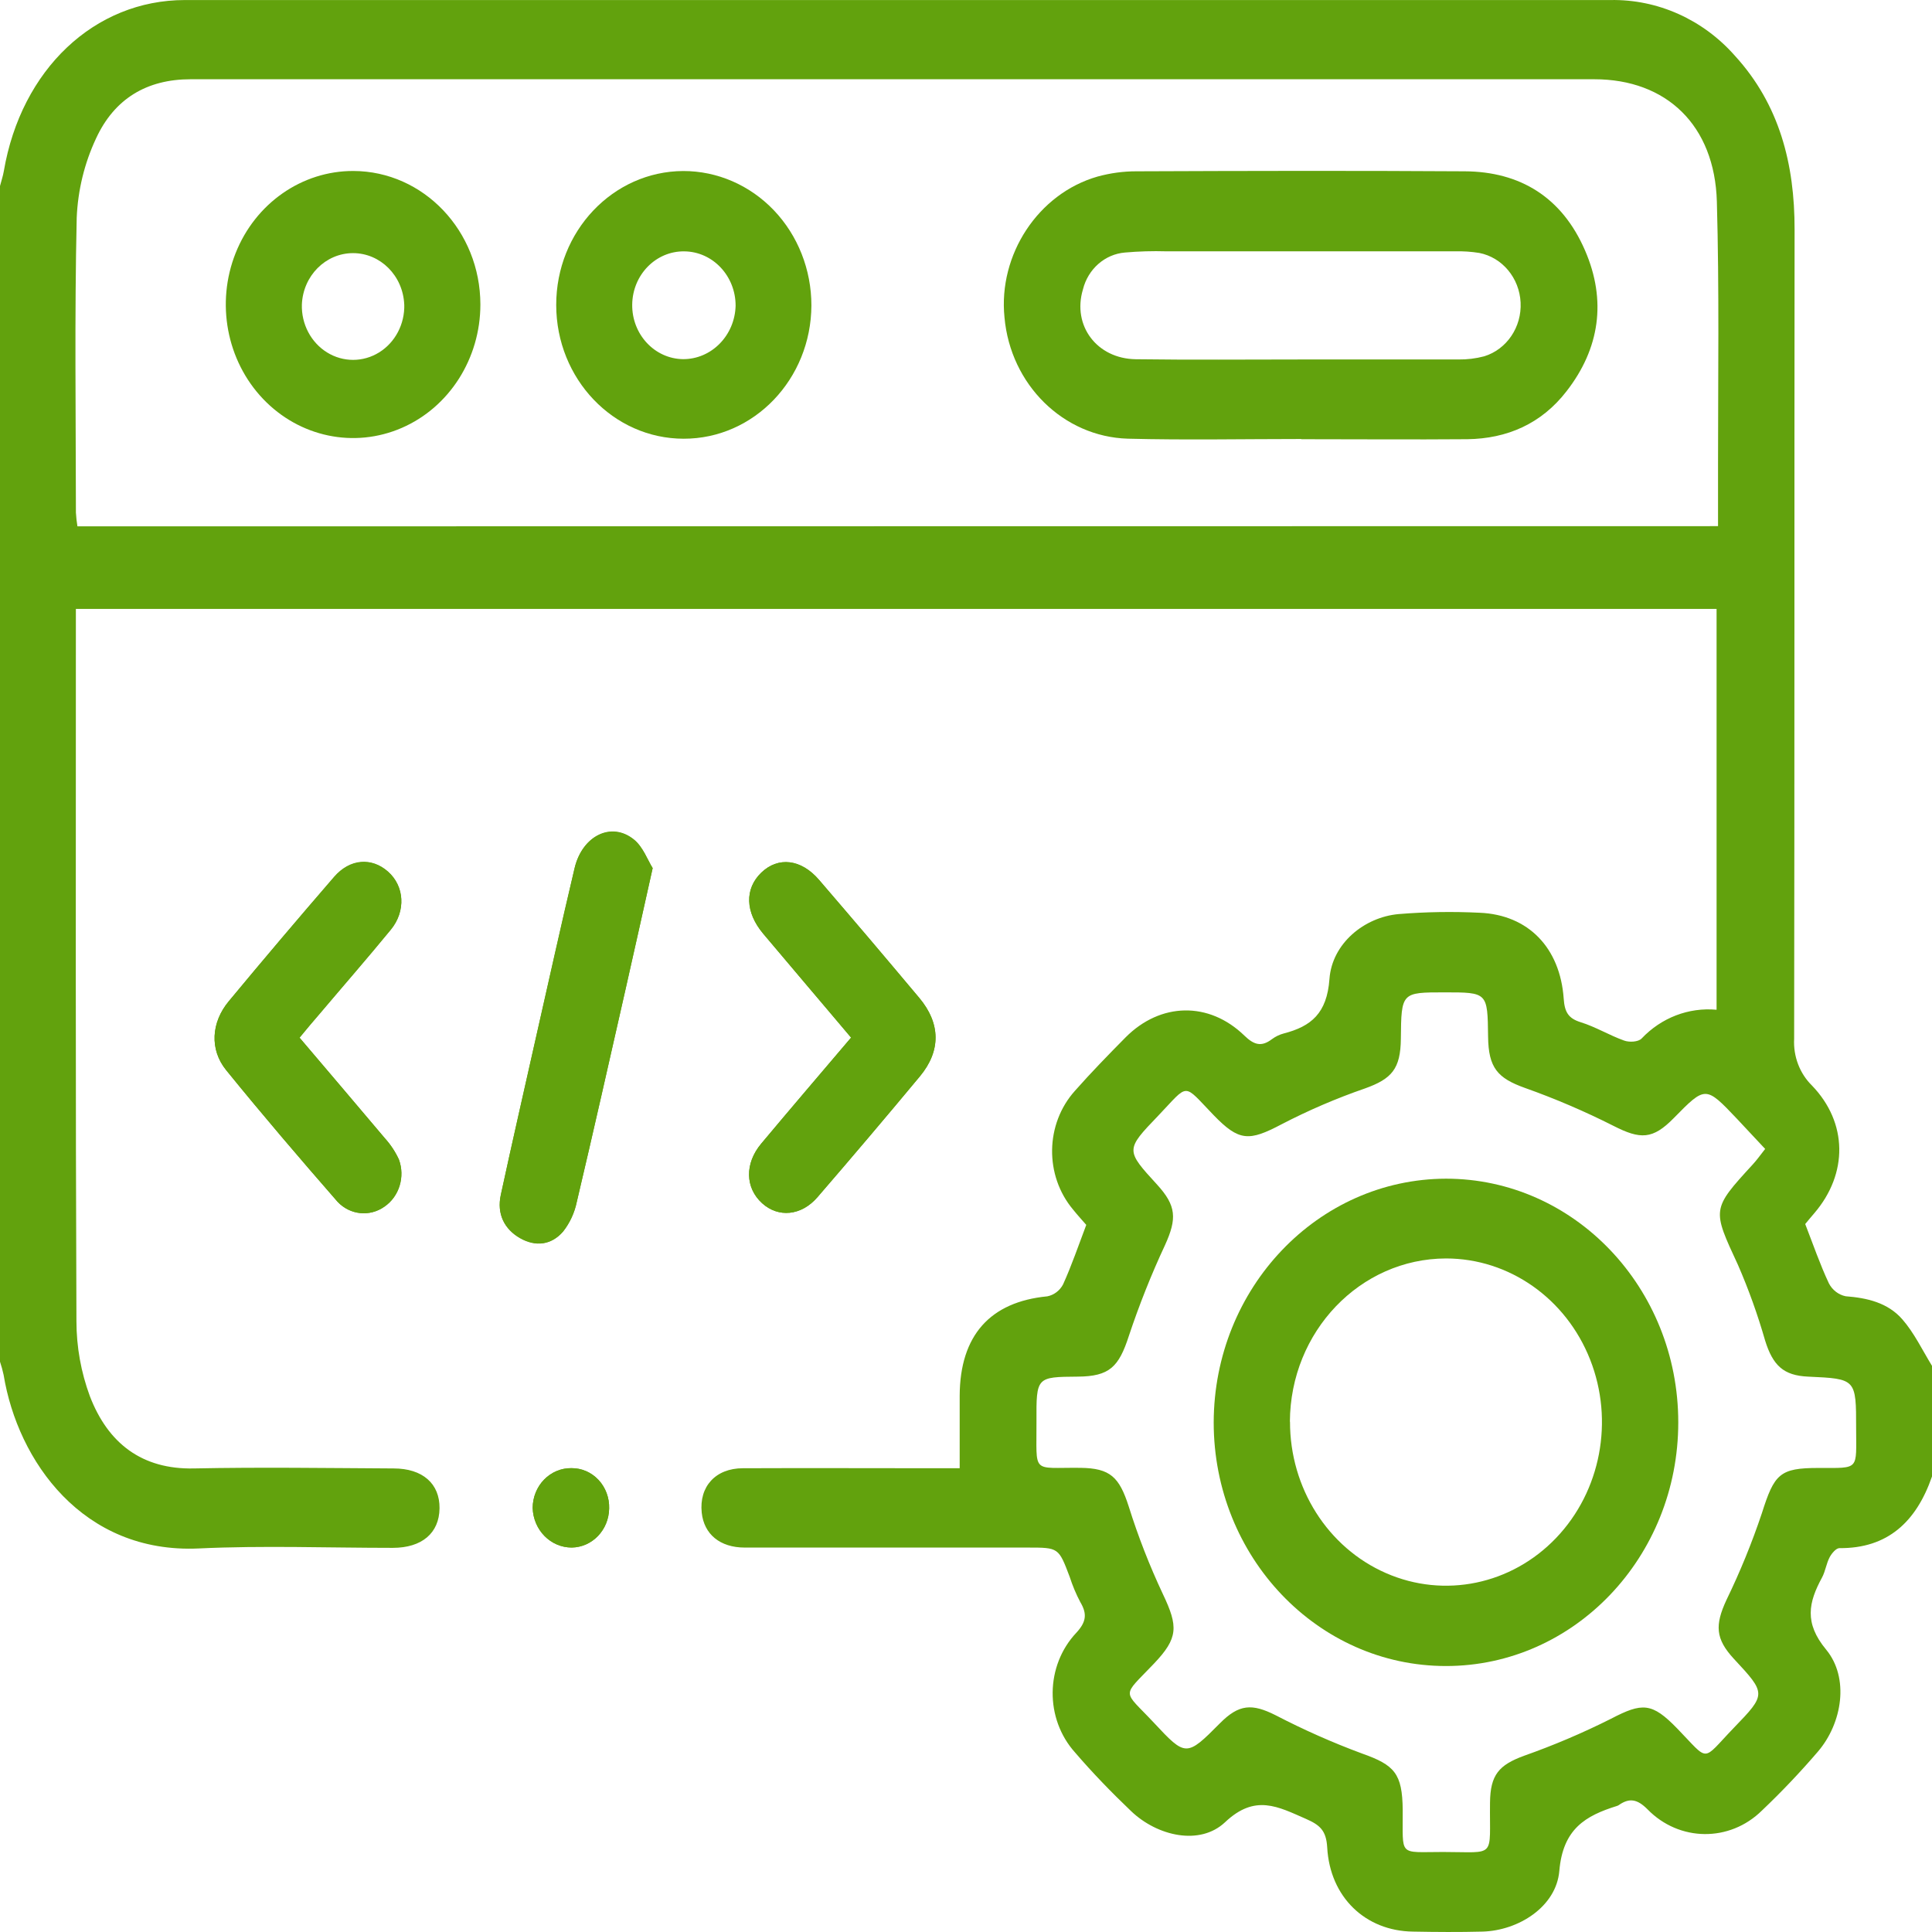
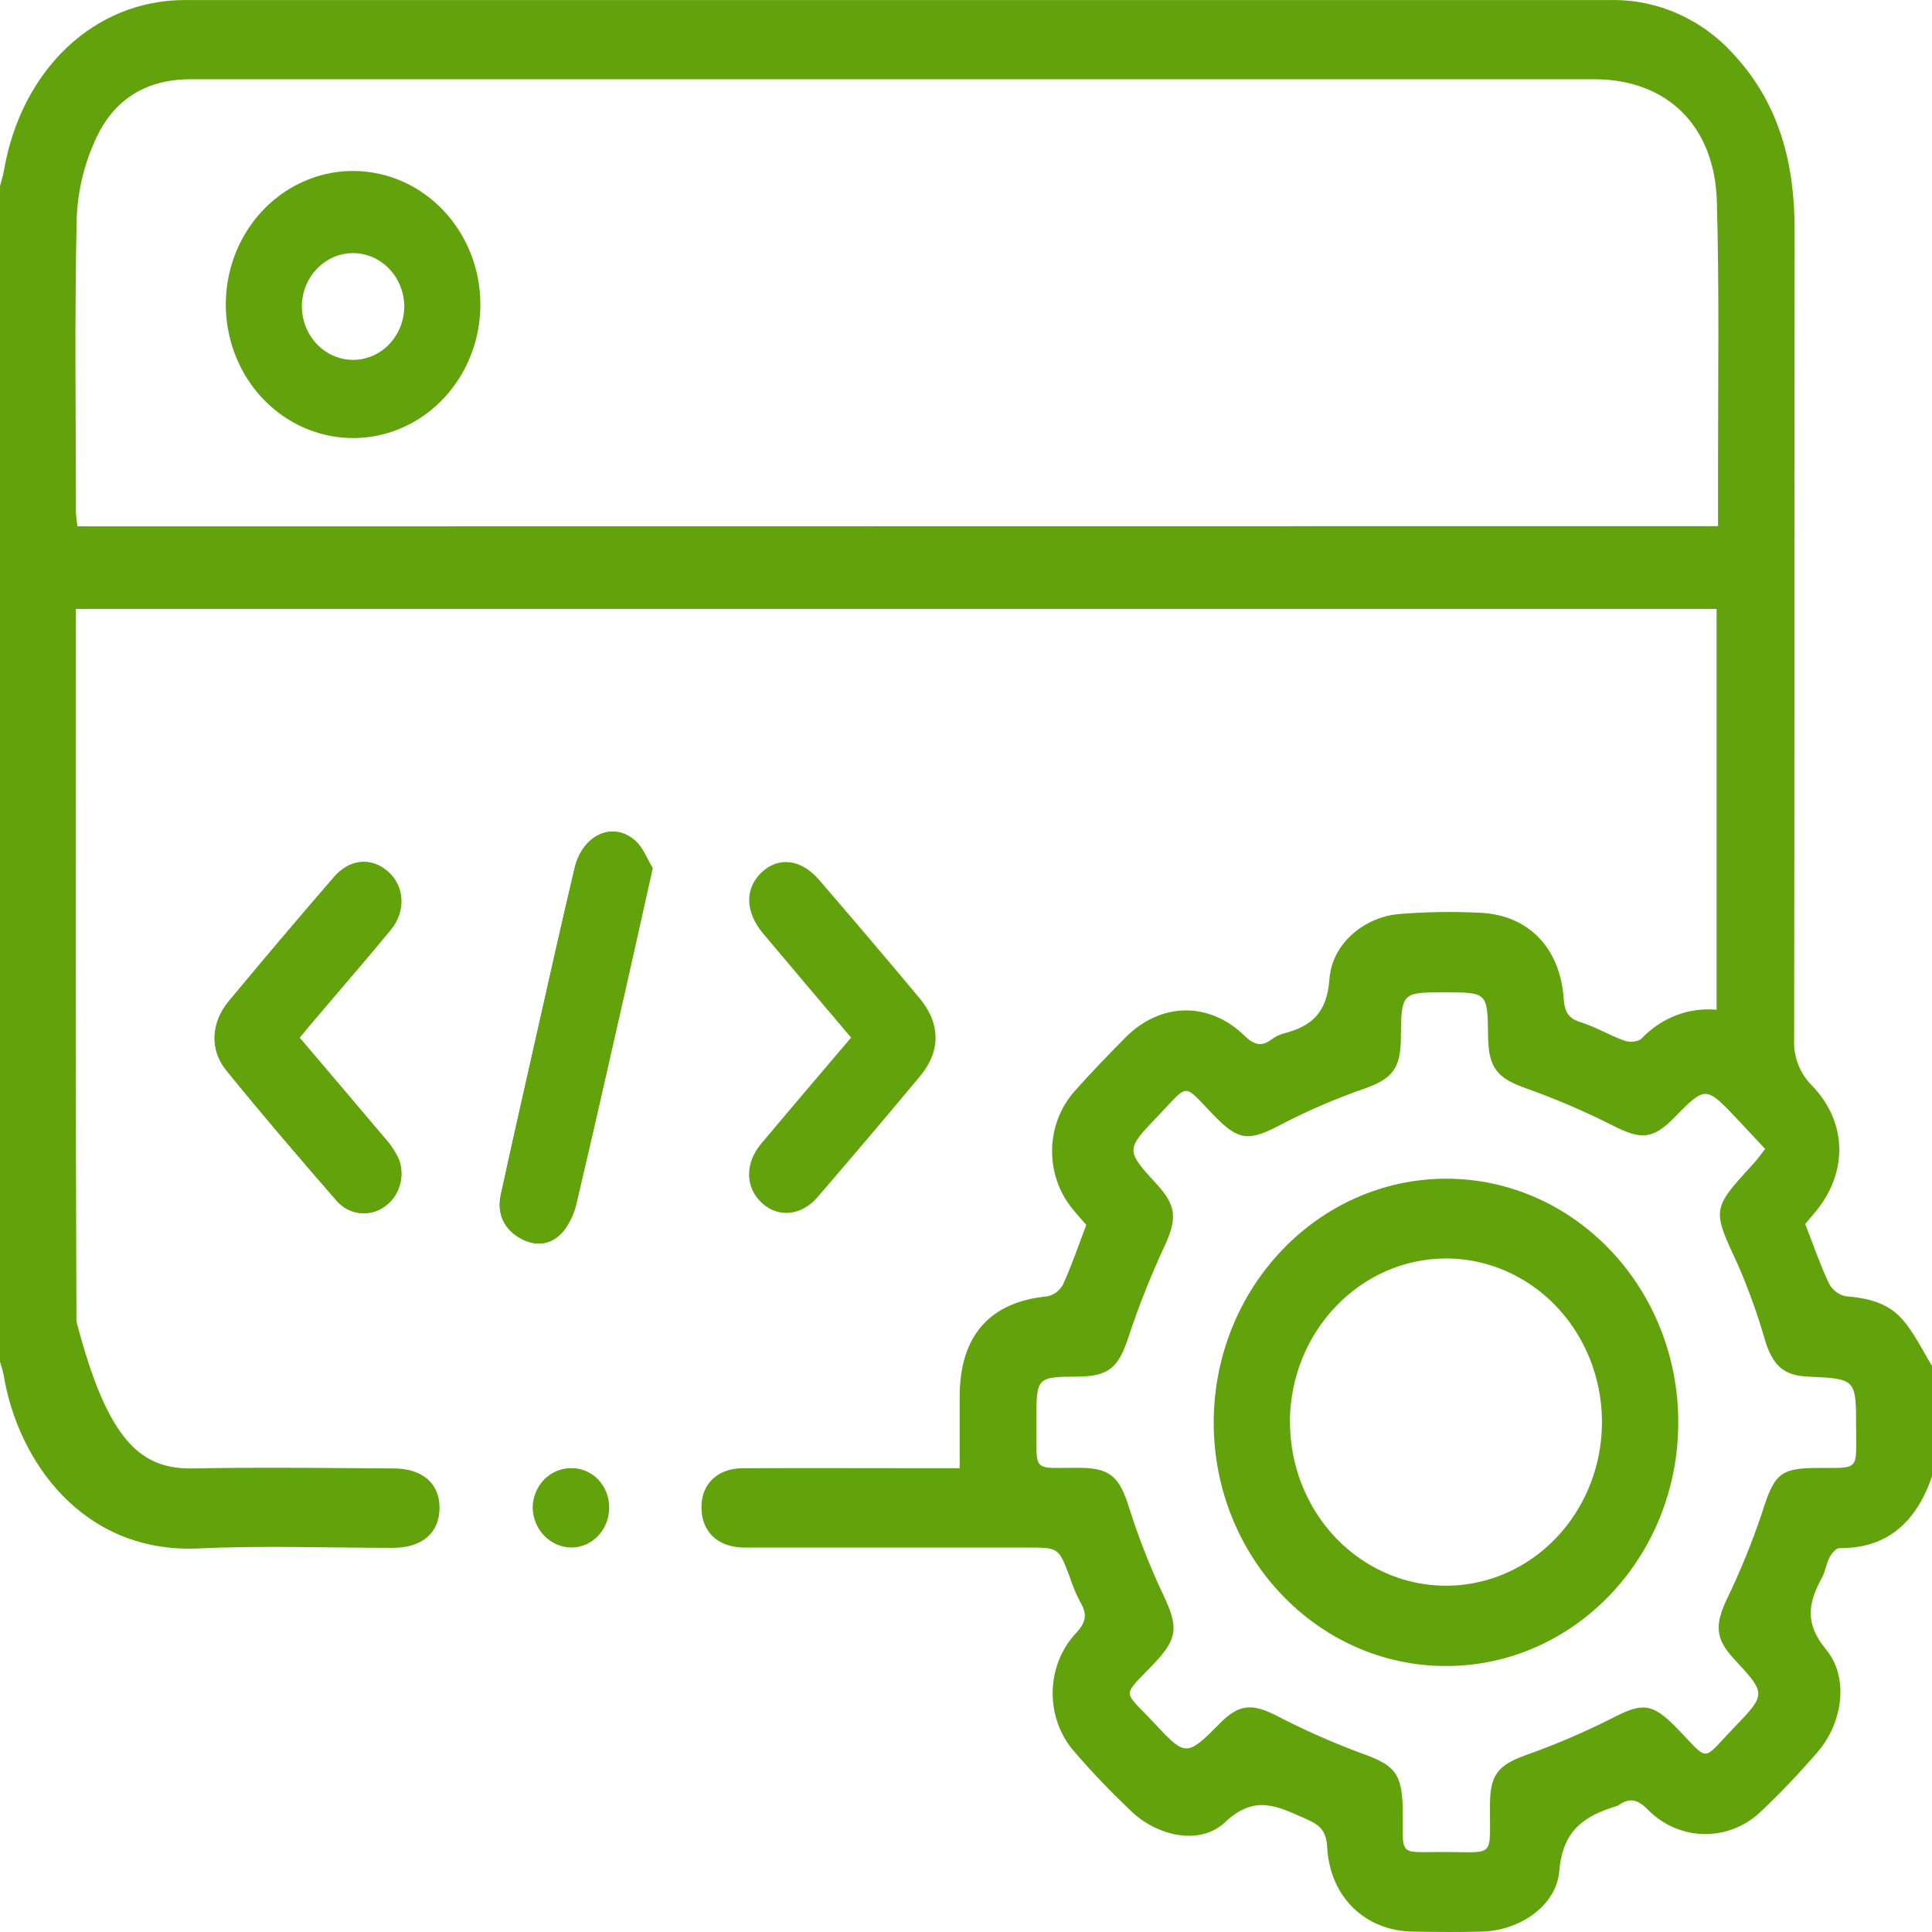
<svg xmlns="http://www.w3.org/2000/svg" width="48" height="48" viewBox="0 0 48 48" fill="none">
  <g clip-path="url(#clip0_3656_1145)">
    <path d="M21.145 25.779C20.381 26.678 19.645 27.54 18.914 28.412C18.497 28.909 18.515 29.512 18.934 29.893C19.334 30.258 19.906 30.211 20.309 29.745C21.166 28.751 22.016 27.749 22.858 26.738C23.38 26.11 23.371 25.427 22.841 24.794C22.019 23.81 21.189 22.833 20.352 21.863C19.905 21.338 19.335 21.277 18.916 21.679C18.497 22.082 18.514 22.664 18.964 23.199C19.674 24.045 20.39 24.886 21.145 25.779ZM7.442 25.779C7.626 25.558 7.777 25.373 7.931 25.192C8.524 24.495 9.125 23.805 9.706 23.094C10.091 22.625 10.05 22.012 9.639 21.652C9.227 21.291 8.691 21.333 8.301 21.783C7.419 22.804 6.546 23.834 5.684 24.874C5.246 25.398 5.204 26.075 5.617 26.586C6.518 27.696 7.447 28.781 8.385 29.857C8.695 30.186 9.183 30.237 9.549 29.979C9.917 29.727 10.068 29.238 9.91 28.808C9.822 28.615 9.705 28.438 9.565 28.283C8.875 27.463 8.176 26.647 7.442 25.781V25.779ZM16.215 21.567C16.09 21.37 15.977 21.042 15.756 20.861C15.195 20.399 14.466 20.759 14.276 21.568C13.949 22.966 13.636 24.367 13.319 25.764C13.024 27.075 12.726 28.375 12.444 29.682C12.341 30.156 12.524 30.527 12.921 30.755C13.319 30.983 13.701 30.928 13.992 30.591C14.16 30.378 14.276 30.126 14.331 29.857C14.748 28.093 15.145 26.325 15.546 24.559C15.76 23.612 15.973 22.655 16.215 21.569V21.567ZM14.196 36.476C13.944 36.472 13.7 36.574 13.519 36.759C13.338 36.944 13.236 37.197 13.234 37.462C13.25 38.013 13.68 38.449 14.205 38.448C14.714 38.441 15.125 38.012 15.134 37.478C15.142 37.213 15.046 36.956 14.869 36.767C14.692 36.578 14.449 36.473 14.196 36.476Z" fill="#62A20D" />
-     <path d="M48 36.683C47.609 37.811 46.896 38.473 45.699 38.463C45.617 38.463 45.508 38.594 45.458 38.687C45.375 38.843 45.352 39.035 45.27 39.189C44.931 39.812 44.821 40.321 45.369 40.983C45.95 41.685 45.774 42.809 45.165 43.519C44.726 44.031 44.262 44.519 43.776 44.981C42.974 45.774 41.718 45.76 40.931 44.951C40.681 44.701 40.484 44.659 40.215 44.849C40.201 44.858 40.187 44.864 40.171 44.869C39.395 45.111 38.83 45.435 38.741 46.482C38.665 47.372 37.727 47.965 36.834 47.99C36.255 48.005 35.678 48.001 35.099 47.99C33.924 47.973 33.042 47.136 32.974 45.898C32.95 45.476 32.79 45.341 32.447 45.19C31.75 44.886 31.183 44.565 30.435 45.274C29.81 45.861 28.756 45.62 28.105 45C27.62 44.537 27.15 44.053 26.712 43.543C25.954 42.702 25.968 41.381 26.746 40.56C26.986 40.297 27.015 40.098 26.84 39.804C26.734 39.604 26.646 39.393 26.576 39.176C26.301 38.449 26.302 38.449 25.534 38.449C23.19 38.449 20.847 38.449 18.503 38.449C17.886 38.449 17.49 38.115 17.434 37.58C17.367 36.935 17.776 36.48 18.454 36.478C20.064 36.471 21.672 36.478 23.281 36.478H23.843C23.843 35.844 23.843 35.261 23.843 34.676C23.85 33.178 24.599 32.344 26.021 32.207C26.186 32.174 26.329 32.066 26.411 31.912C26.625 31.441 26.793 30.946 26.988 30.432C26.89 30.318 26.771 30.191 26.663 30.055C25.947 29.205 25.967 27.922 26.709 27.098C27.113 26.641 27.538 26.205 27.965 25.773C28.83 24.903 30.034 24.874 30.916 25.729C31.155 25.961 31.339 26.016 31.599 25.819C31.688 25.753 31.789 25.704 31.895 25.676C32.575 25.5 32.968 25.177 33.03 24.323C33.094 23.44 33.896 22.786 34.749 22.71C35.418 22.655 36.09 22.644 36.761 22.677C37.968 22.727 38.761 23.544 38.85 24.813C38.873 25.142 38.962 25.3 39.269 25.396C39.644 25.512 39.984 25.722 40.352 25.853C40.477 25.899 40.701 25.889 40.785 25.802C41.274 25.285 41.956 25.023 42.648 25.087V15.128H1.885V15.664C1.885 21.386 1.875 27.106 1.899 32.827C1.9 33.463 2.013 34.093 2.232 34.686C2.685 35.867 3.534 36.509 4.812 36.483C6.468 36.449 8.125 36.474 9.781 36.483C10.499 36.483 10.928 36.861 10.92 37.475C10.912 38.09 10.482 38.455 9.761 38.456C8.151 38.456 6.539 38.395 4.934 38.471C2.059 38.602 0.441 36.302 0.09 34.159C0.066 34.048 0.036 33.939 0 33.831V4.622C0.033 4.491 0.074 4.377 0.095 4.251C0.526 1.729 2.344 0.001 4.595 0.001C16.402 0.001 28.208 0.001 40.014 0.001C41.185 -0.02 42.31 0.484 43.105 1.387C44.208 2.594 44.589 4.072 44.586 5.705C44.579 12.406 44.586 19.107 44.575 25.807C44.551 26.244 44.713 26.67 45.017 26.969C45.911 27.896 45.914 29.162 45.078 30.139C44.995 30.234 44.915 30.333 44.85 30.411C45.049 30.923 45.218 31.416 45.438 31.884C45.524 32.05 45.676 32.168 45.854 32.205C46.386 32.246 46.899 32.363 47.261 32.776C47.557 33.114 47.761 33.544 48 33.934V36.683ZM42.684 13.072C42.684 12.528 42.684 12.037 42.684 11.548C42.684 9.367 42.716 7.187 42.655 5.009C42.601 3.114 41.405 1.969 39.61 1.969H24.656C18.016 1.969 11.376 1.969 4.735 1.969C3.645 1.969 2.84 2.455 2.386 3.44C2.098 4.054 1.935 4.724 1.906 5.407C1.851 7.849 1.884 10.292 1.886 12.735C1.893 12.85 1.905 12.964 1.924 13.077L42.684 13.072ZM43.855 28.545C43.605 28.283 43.385 28.038 43.157 27.799C42.374 26.974 42.373 26.976 41.585 27.778C41.061 28.313 40.755 28.313 40.085 27.971C39.371 27.61 38.637 27.296 37.886 27.029C37.206 26.786 36.98 26.53 36.971 25.755C36.958 24.655 36.958 24.655 35.889 24.655C34.82 24.655 34.815 24.655 34.804 25.809C34.796 26.557 34.578 26.804 33.91 27.043C33.201 27.288 32.51 27.585 31.841 27.932C31.032 28.359 30.785 28.36 30.152 27.705C29.375 26.901 29.554 26.904 28.777 27.718C27.959 28.57 27.961 28.572 28.75 29.434C29.229 29.959 29.242 30.278 28.945 30.933C28.603 31.665 28.304 32.418 28.047 33.188C27.797 33.961 27.567 34.196 26.776 34.202C25.75 34.21 25.746 34.21 25.751 35.312C25.759 36.644 25.609 36.455 26.84 36.468C27.584 36.476 27.809 36.697 28.044 37.431C28.277 38.174 28.56 38.899 28.89 39.601C29.277 40.413 29.274 40.697 28.67 41.332C27.856 42.188 27.885 41.963 28.67 42.803C29.455 43.644 29.477 43.654 30.305 42.818C30.782 42.335 31.106 42.319 31.695 42.616C32.391 42.977 33.108 43.295 33.84 43.566C34.649 43.852 34.84 44.063 34.85 44.963C34.858 46.143 34.725 46.012 35.85 46.012C37.194 46.012 37.002 46.189 37.019 44.786C37.026 44.094 37.241 43.851 37.864 43.622C38.6 43.362 39.321 43.056 40.021 42.704C40.803 42.296 41.04 42.295 41.67 42.944C42.486 43.785 42.263 43.771 43.075 42.929C43.888 42.087 43.885 42.081 43.075 41.21C42.619 40.716 42.604 40.375 42.892 39.753C43.231 39.055 43.526 38.333 43.774 37.593C44.083 36.62 44.214 36.47 45.185 36.471C46.211 36.471 46.115 36.535 46.115 35.486C46.115 34.256 46.115 34.256 44.922 34.202C44.312 34.175 44.047 33.926 43.854 33.306C43.67 32.665 43.446 32.039 43.181 31.43C42.538 30.04 42.519 30.051 43.547 28.93C43.642 28.827 43.725 28.712 43.855 28.545Z" fill="#62A20D" />
-     <path d="M21.145 25.779C20.395 24.886 19.674 24.045 18.962 23.199C18.512 22.664 18.497 22.081 18.915 21.679C19.332 21.278 19.904 21.342 20.351 21.863C21.185 22.834 22.014 23.811 22.84 24.794C23.37 25.428 23.379 26.105 22.856 26.738C22.016 27.75 21.167 28.752 20.308 29.745C19.906 30.211 19.334 30.258 18.933 29.893C18.514 29.512 18.496 28.909 18.913 28.412C19.642 27.54 20.381 26.678 21.145 25.779Z" fill="#62A20D" />
+     <path d="M48 36.683C47.609 37.811 46.896 38.473 45.699 38.463C45.617 38.463 45.508 38.594 45.458 38.687C45.375 38.843 45.352 39.035 45.27 39.189C44.931 39.812 44.821 40.321 45.369 40.983C45.95 41.685 45.774 42.809 45.165 43.519C44.726 44.031 44.262 44.519 43.776 44.981C42.974 45.774 41.718 45.76 40.931 44.951C40.681 44.701 40.484 44.659 40.215 44.849C40.201 44.858 40.187 44.864 40.171 44.869C39.395 45.111 38.83 45.435 38.741 46.482C38.665 47.372 37.727 47.965 36.834 47.99C36.255 48.005 35.678 48.001 35.099 47.99C33.924 47.973 33.042 47.136 32.974 45.898C32.95 45.476 32.79 45.341 32.447 45.19C31.75 44.886 31.183 44.565 30.435 45.274C29.81 45.861 28.756 45.62 28.105 45C27.62 44.537 27.15 44.053 26.712 43.543C25.954 42.702 25.968 41.381 26.746 40.56C26.986 40.297 27.015 40.098 26.84 39.804C26.734 39.604 26.646 39.393 26.576 39.176C26.301 38.449 26.302 38.449 25.534 38.449C23.19 38.449 20.847 38.449 18.503 38.449C17.886 38.449 17.49 38.115 17.434 37.58C17.367 36.935 17.776 36.48 18.454 36.478C20.064 36.471 21.672 36.478 23.281 36.478H23.843C23.843 35.844 23.843 35.261 23.843 34.676C23.85 33.178 24.599 32.344 26.021 32.207C26.186 32.174 26.329 32.066 26.411 31.912C26.625 31.441 26.793 30.946 26.988 30.432C26.89 30.318 26.771 30.191 26.663 30.055C25.947 29.205 25.967 27.922 26.709 27.098C27.113 26.641 27.538 26.205 27.965 25.773C28.83 24.903 30.034 24.874 30.916 25.729C31.155 25.961 31.339 26.016 31.599 25.819C31.688 25.753 31.789 25.704 31.895 25.676C32.575 25.5 32.968 25.177 33.03 24.323C33.094 23.44 33.896 22.786 34.749 22.71C35.418 22.655 36.09 22.644 36.761 22.677C37.968 22.727 38.761 23.544 38.85 24.813C38.873 25.142 38.962 25.3 39.269 25.396C39.644 25.512 39.984 25.722 40.352 25.853C40.477 25.899 40.701 25.889 40.785 25.802C41.274 25.285 41.956 25.023 42.648 25.087V15.128H1.885V15.664C1.885 21.386 1.875 27.106 1.899 32.827C2.685 35.867 3.534 36.509 4.812 36.483C6.468 36.449 8.125 36.474 9.781 36.483C10.499 36.483 10.928 36.861 10.92 37.475C10.912 38.09 10.482 38.455 9.761 38.456C8.151 38.456 6.539 38.395 4.934 38.471C2.059 38.602 0.441 36.302 0.09 34.159C0.066 34.048 0.036 33.939 0 33.831V4.622C0.033 4.491 0.074 4.377 0.095 4.251C0.526 1.729 2.344 0.001 4.595 0.001C16.402 0.001 28.208 0.001 40.014 0.001C41.185 -0.02 42.31 0.484 43.105 1.387C44.208 2.594 44.589 4.072 44.586 5.705C44.579 12.406 44.586 19.107 44.575 25.807C44.551 26.244 44.713 26.67 45.017 26.969C45.911 27.896 45.914 29.162 45.078 30.139C44.995 30.234 44.915 30.333 44.85 30.411C45.049 30.923 45.218 31.416 45.438 31.884C45.524 32.05 45.676 32.168 45.854 32.205C46.386 32.246 46.899 32.363 47.261 32.776C47.557 33.114 47.761 33.544 48 33.934V36.683ZM42.684 13.072C42.684 12.528 42.684 12.037 42.684 11.548C42.684 9.367 42.716 7.187 42.655 5.009C42.601 3.114 41.405 1.969 39.61 1.969H24.656C18.016 1.969 11.376 1.969 4.735 1.969C3.645 1.969 2.84 2.455 2.386 3.44C2.098 4.054 1.935 4.724 1.906 5.407C1.851 7.849 1.884 10.292 1.886 12.735C1.893 12.85 1.905 12.964 1.924 13.077L42.684 13.072ZM43.855 28.545C43.605 28.283 43.385 28.038 43.157 27.799C42.374 26.974 42.373 26.976 41.585 27.778C41.061 28.313 40.755 28.313 40.085 27.971C39.371 27.61 38.637 27.296 37.886 27.029C37.206 26.786 36.98 26.53 36.971 25.755C36.958 24.655 36.958 24.655 35.889 24.655C34.82 24.655 34.815 24.655 34.804 25.809C34.796 26.557 34.578 26.804 33.91 27.043C33.201 27.288 32.51 27.585 31.841 27.932C31.032 28.359 30.785 28.36 30.152 27.705C29.375 26.901 29.554 26.904 28.777 27.718C27.959 28.57 27.961 28.572 28.75 29.434C29.229 29.959 29.242 30.278 28.945 30.933C28.603 31.665 28.304 32.418 28.047 33.188C27.797 33.961 27.567 34.196 26.776 34.202C25.75 34.21 25.746 34.21 25.751 35.312C25.759 36.644 25.609 36.455 26.84 36.468C27.584 36.476 27.809 36.697 28.044 37.431C28.277 38.174 28.56 38.899 28.89 39.601C29.277 40.413 29.274 40.697 28.67 41.332C27.856 42.188 27.885 41.963 28.67 42.803C29.455 43.644 29.477 43.654 30.305 42.818C30.782 42.335 31.106 42.319 31.695 42.616C32.391 42.977 33.108 43.295 33.84 43.566C34.649 43.852 34.84 44.063 34.85 44.963C34.858 46.143 34.725 46.012 35.85 46.012C37.194 46.012 37.002 46.189 37.019 44.786C37.026 44.094 37.241 43.851 37.864 43.622C38.6 43.362 39.321 43.056 40.021 42.704C40.803 42.296 41.04 42.295 41.67 42.944C42.486 43.785 42.263 43.771 43.075 42.929C43.888 42.087 43.885 42.081 43.075 41.21C42.619 40.716 42.604 40.375 42.892 39.753C43.231 39.055 43.526 38.333 43.774 37.593C44.083 36.62 44.214 36.47 45.185 36.471C46.211 36.471 46.115 36.535 46.115 35.486C46.115 34.256 46.115 34.256 44.922 34.202C44.312 34.175 44.047 33.926 43.854 33.306C43.67 32.665 43.446 32.039 43.181 31.43C42.538 30.04 42.519 30.051 43.547 28.93C43.642 28.827 43.725 28.712 43.855 28.545Z" fill="#62A20D" />
    <path d="M7.443 25.781C8.176 26.647 8.875 27.463 9.568 28.287C9.708 28.442 9.824 28.619 9.913 28.811C10.069 29.242 9.919 29.728 9.551 29.98C9.186 30.238 8.697 30.187 8.388 29.858C7.45 28.783 6.52 27.697 5.62 26.587C5.206 26.076 5.245 25.407 5.686 24.875C6.548 23.836 7.42 22.808 8.304 21.791C8.694 21.34 9.243 21.302 9.641 21.66C10.04 22.018 10.094 22.637 9.709 23.102C9.128 23.809 8.526 24.499 7.934 25.2C7.778 25.376 7.625 25.561 7.443 25.781Z" fill="#62A20D" />
    <path d="M16.215 21.569C15.973 22.655 15.76 23.612 15.544 24.567C15.143 26.333 14.745 28.107 14.329 29.865C14.273 30.134 14.157 30.386 13.99 30.599C13.699 30.936 13.303 30.982 12.919 30.763C12.535 30.544 12.339 30.164 12.441 29.69C12.726 28.379 13.024 27.077 13.316 25.772C13.634 24.37 13.941 22.968 14.274 21.576C14.464 20.767 15.193 20.407 15.754 20.869C15.977 21.047 16.093 21.372 16.215 21.569Z" fill="#62A20D" />
-     <path d="M14.196 36.476C14.449 36.473 14.692 36.578 14.869 36.767C15.046 36.956 15.142 37.213 15.134 37.478C15.125 38.012 14.714 38.441 14.205 38.448C13.68 38.449 13.25 38.013 13.234 37.462C13.236 37.197 13.338 36.944 13.519 36.759C13.7 36.574 13.944 36.472 14.196 36.476Z" fill="#62A20D" />
-     <path d="M32.33 10.907C30.894 10.907 29.455 10.936 28.02 10.899C26.419 10.851 25.104 9.556 24.956 7.883C24.799 6.328 25.791 4.811 27.267 4.387C27.584 4.3 27.91 4.255 28.238 4.256C30.955 4.245 33.674 4.239 36.391 4.256C37.766 4.264 38.807 4.898 39.38 6.223C39.919 7.467 39.744 8.661 38.921 9.719C38.296 10.529 37.444 10.899 36.454 10.912C35.079 10.923 33.704 10.912 32.329 10.912L32.33 10.907ZM32.341 8.931C33.638 8.931 34.934 8.931 36.229 8.931C36.447 8.934 36.665 8.908 36.876 8.852C37.435 8.679 37.809 8.127 37.779 7.516C37.749 6.906 37.324 6.396 36.751 6.284C36.551 6.252 36.348 6.239 36.145 6.244C33.756 6.244 31.367 6.244 28.977 6.244C28.635 6.234 28.292 6.244 27.95 6.274C27.451 6.315 27.031 6.684 26.905 7.192C26.636 8.089 27.25 8.912 28.219 8.925C29.593 8.944 30.968 8.931 32.341 8.931Z" fill="#62A20D" />
-     <path d="M20.159 7.587C20.152 9.42 18.733 10.902 16.986 10.9C15.238 10.899 13.822 9.414 13.819 7.58C13.816 5.747 15.227 4.257 16.975 4.249C17.819 4.248 18.63 4.599 19.227 5.225C19.824 5.851 20.159 6.701 20.159 7.587ZM17 6.245C16.295 6.236 15.716 6.827 15.707 7.567C15.698 8.306 16.263 8.913 16.968 8.923C17.674 8.927 18.255 8.339 18.276 7.598C18.278 6.856 17.708 6.251 17 6.245Z" fill="#62A20D" />
    <path d="M11.935 7.564C11.935 8.907 11.164 10.118 9.982 10.631C8.799 11.145 7.438 10.859 6.534 9.909C5.63 8.958 5.361 7.529 5.853 6.29C6.345 5.05 7.501 4.244 8.781 4.248C10.523 4.254 11.933 5.737 11.935 7.564ZM10.043 7.564C10.012 6.851 9.452 6.289 8.771 6.289C8.09 6.289 7.53 6.851 7.5 7.564C7.485 8.051 7.725 8.507 8.124 8.755C8.524 9.003 9.02 9.003 9.42 8.755C9.819 8.507 10.058 8.051 10.044 7.564H10.043Z" fill="#62A20D" />
    <path d="M35.925 29.284C39.112 29.284 41.696 31.994 41.696 35.338C41.697 38.681 39.113 41.392 35.926 41.392C32.739 41.393 30.154 38.683 30.154 35.339C30.162 31.999 32.741 29.293 35.925 29.284ZM32.05 35.322C32.047 36.967 32.988 38.452 34.436 39.084C35.884 39.717 37.552 39.371 38.662 38.209C39.772 37.047 40.105 35.298 39.506 33.778C38.907 32.258 37.493 31.266 35.925 31.266C33.79 31.271 32.058 33.082 32.047 35.322H32.05Z" fill="#62A20D" />
  </g>
  <defs>
    <clipPath id="clip0_3656_1145">
      <rect width="48" height="48" fill="white" />
    </clipPath>
  </defs>
</svg>